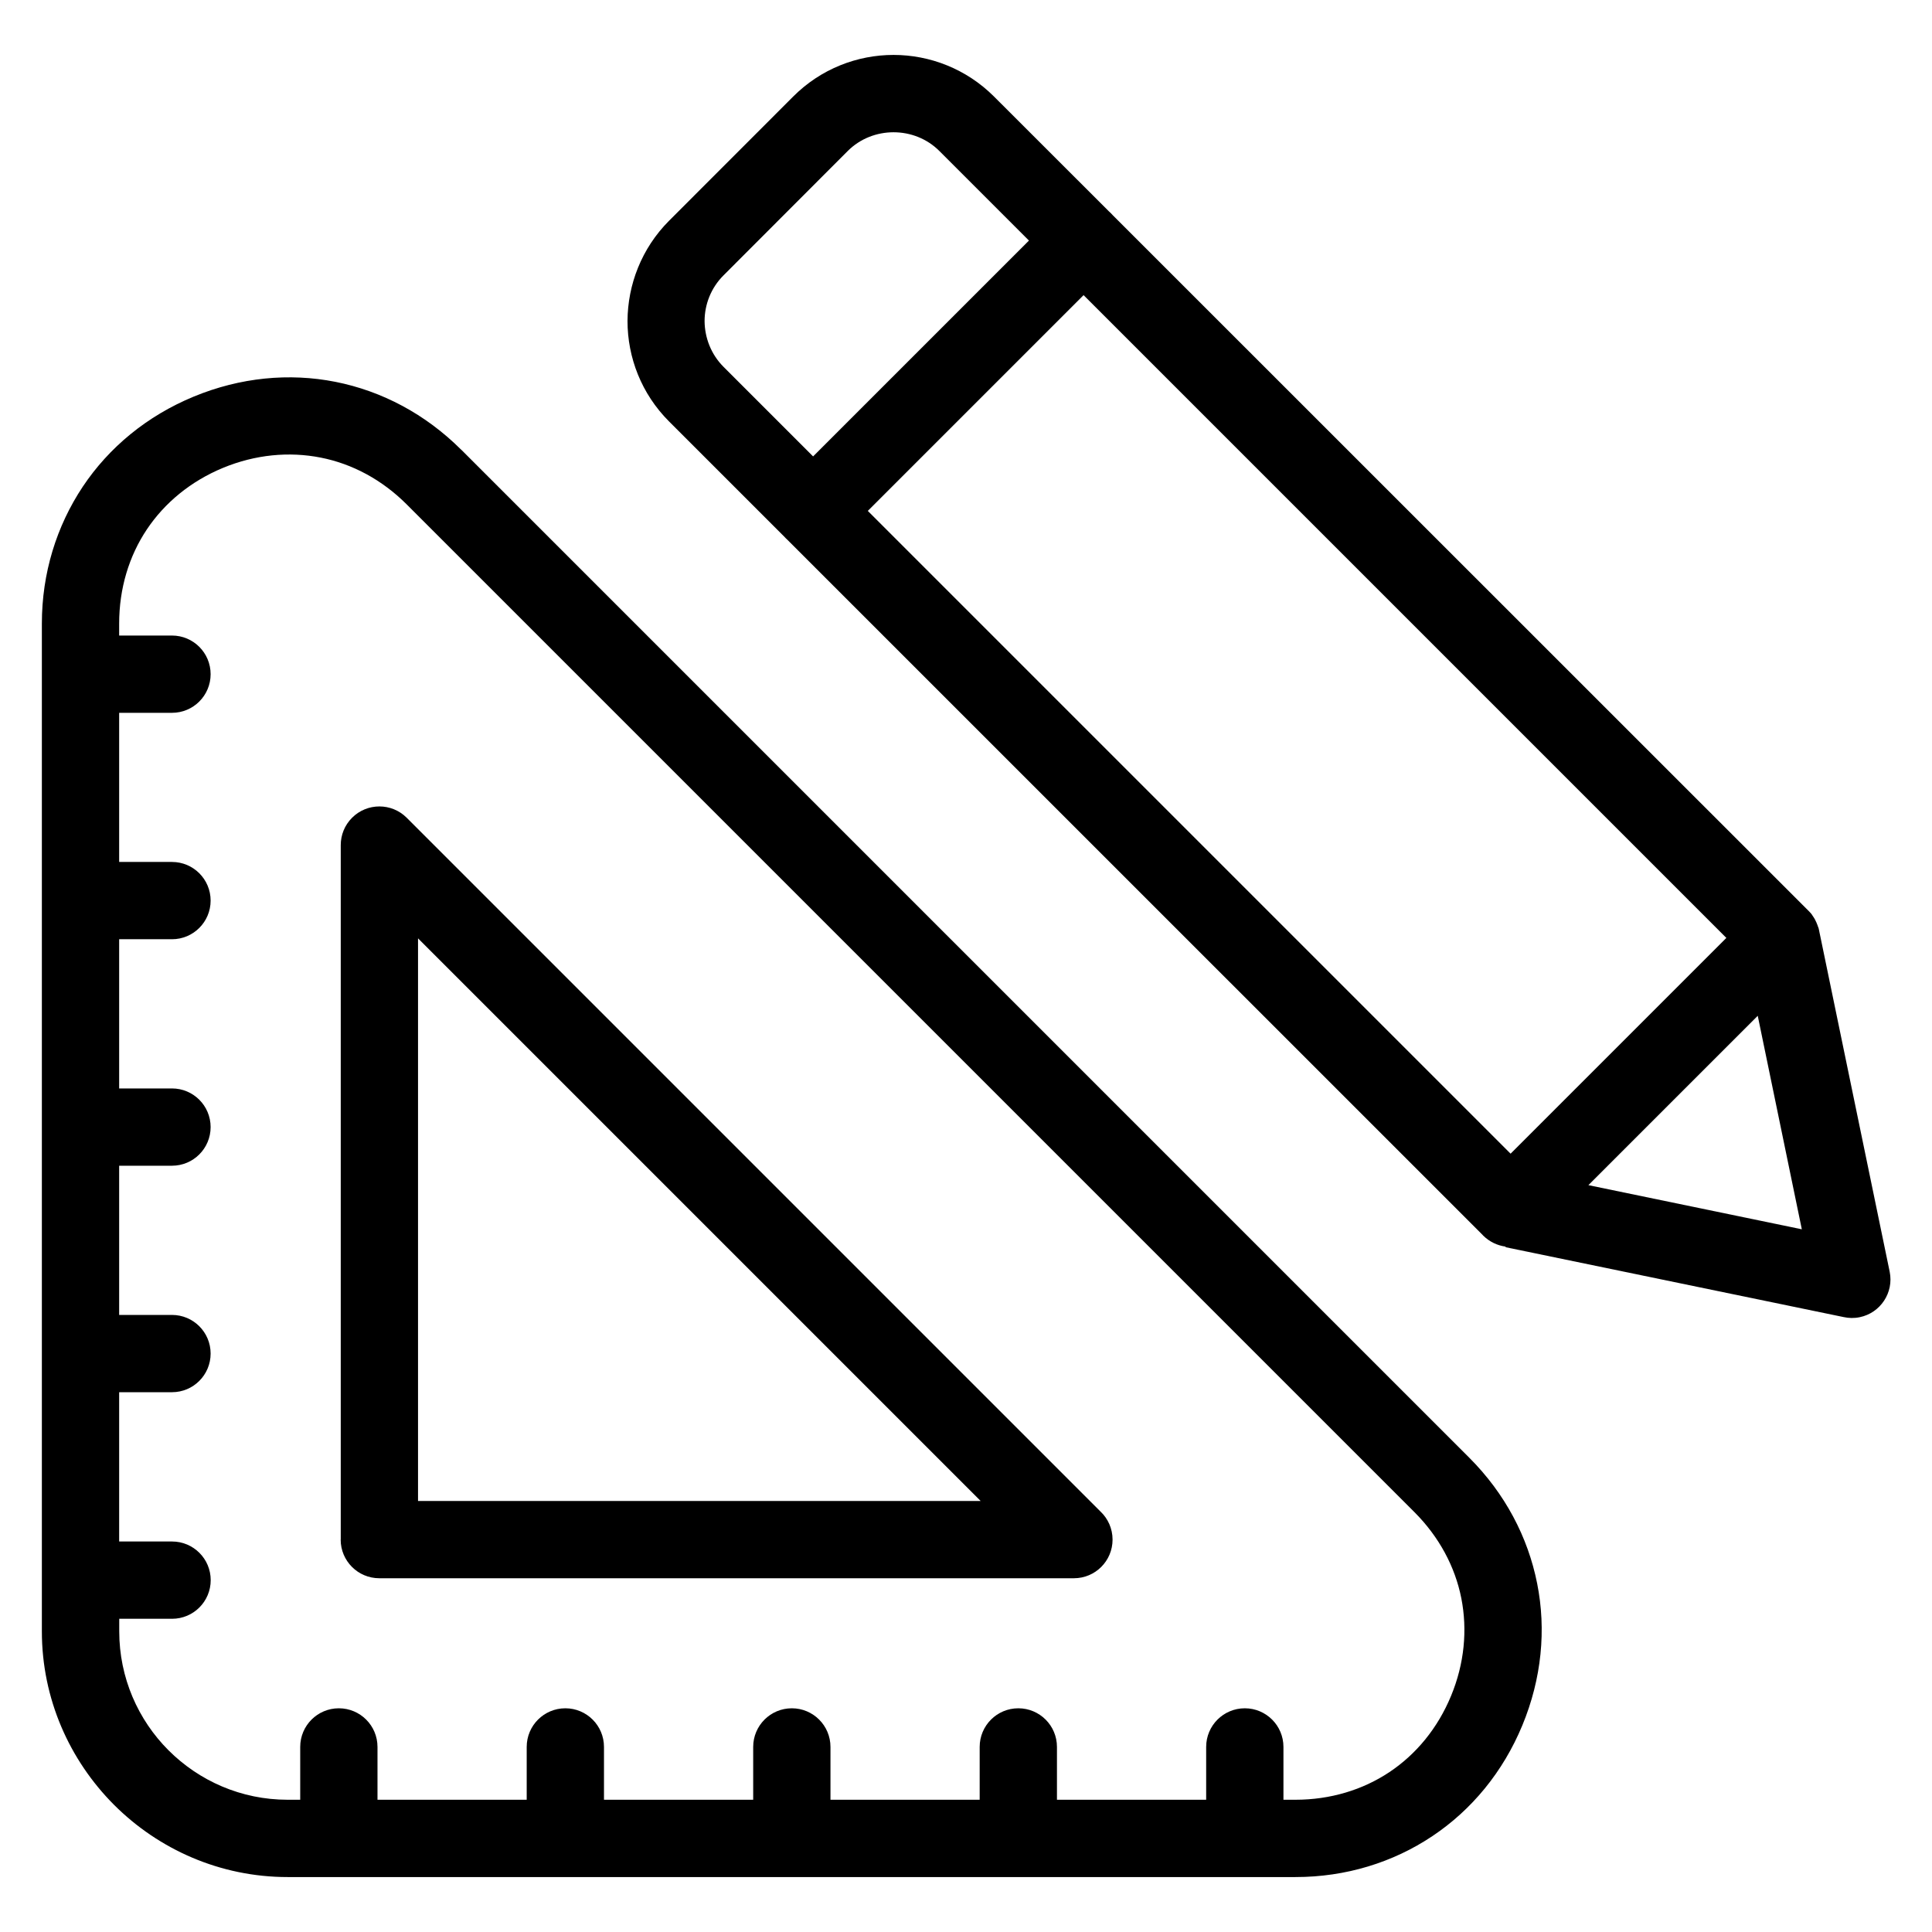
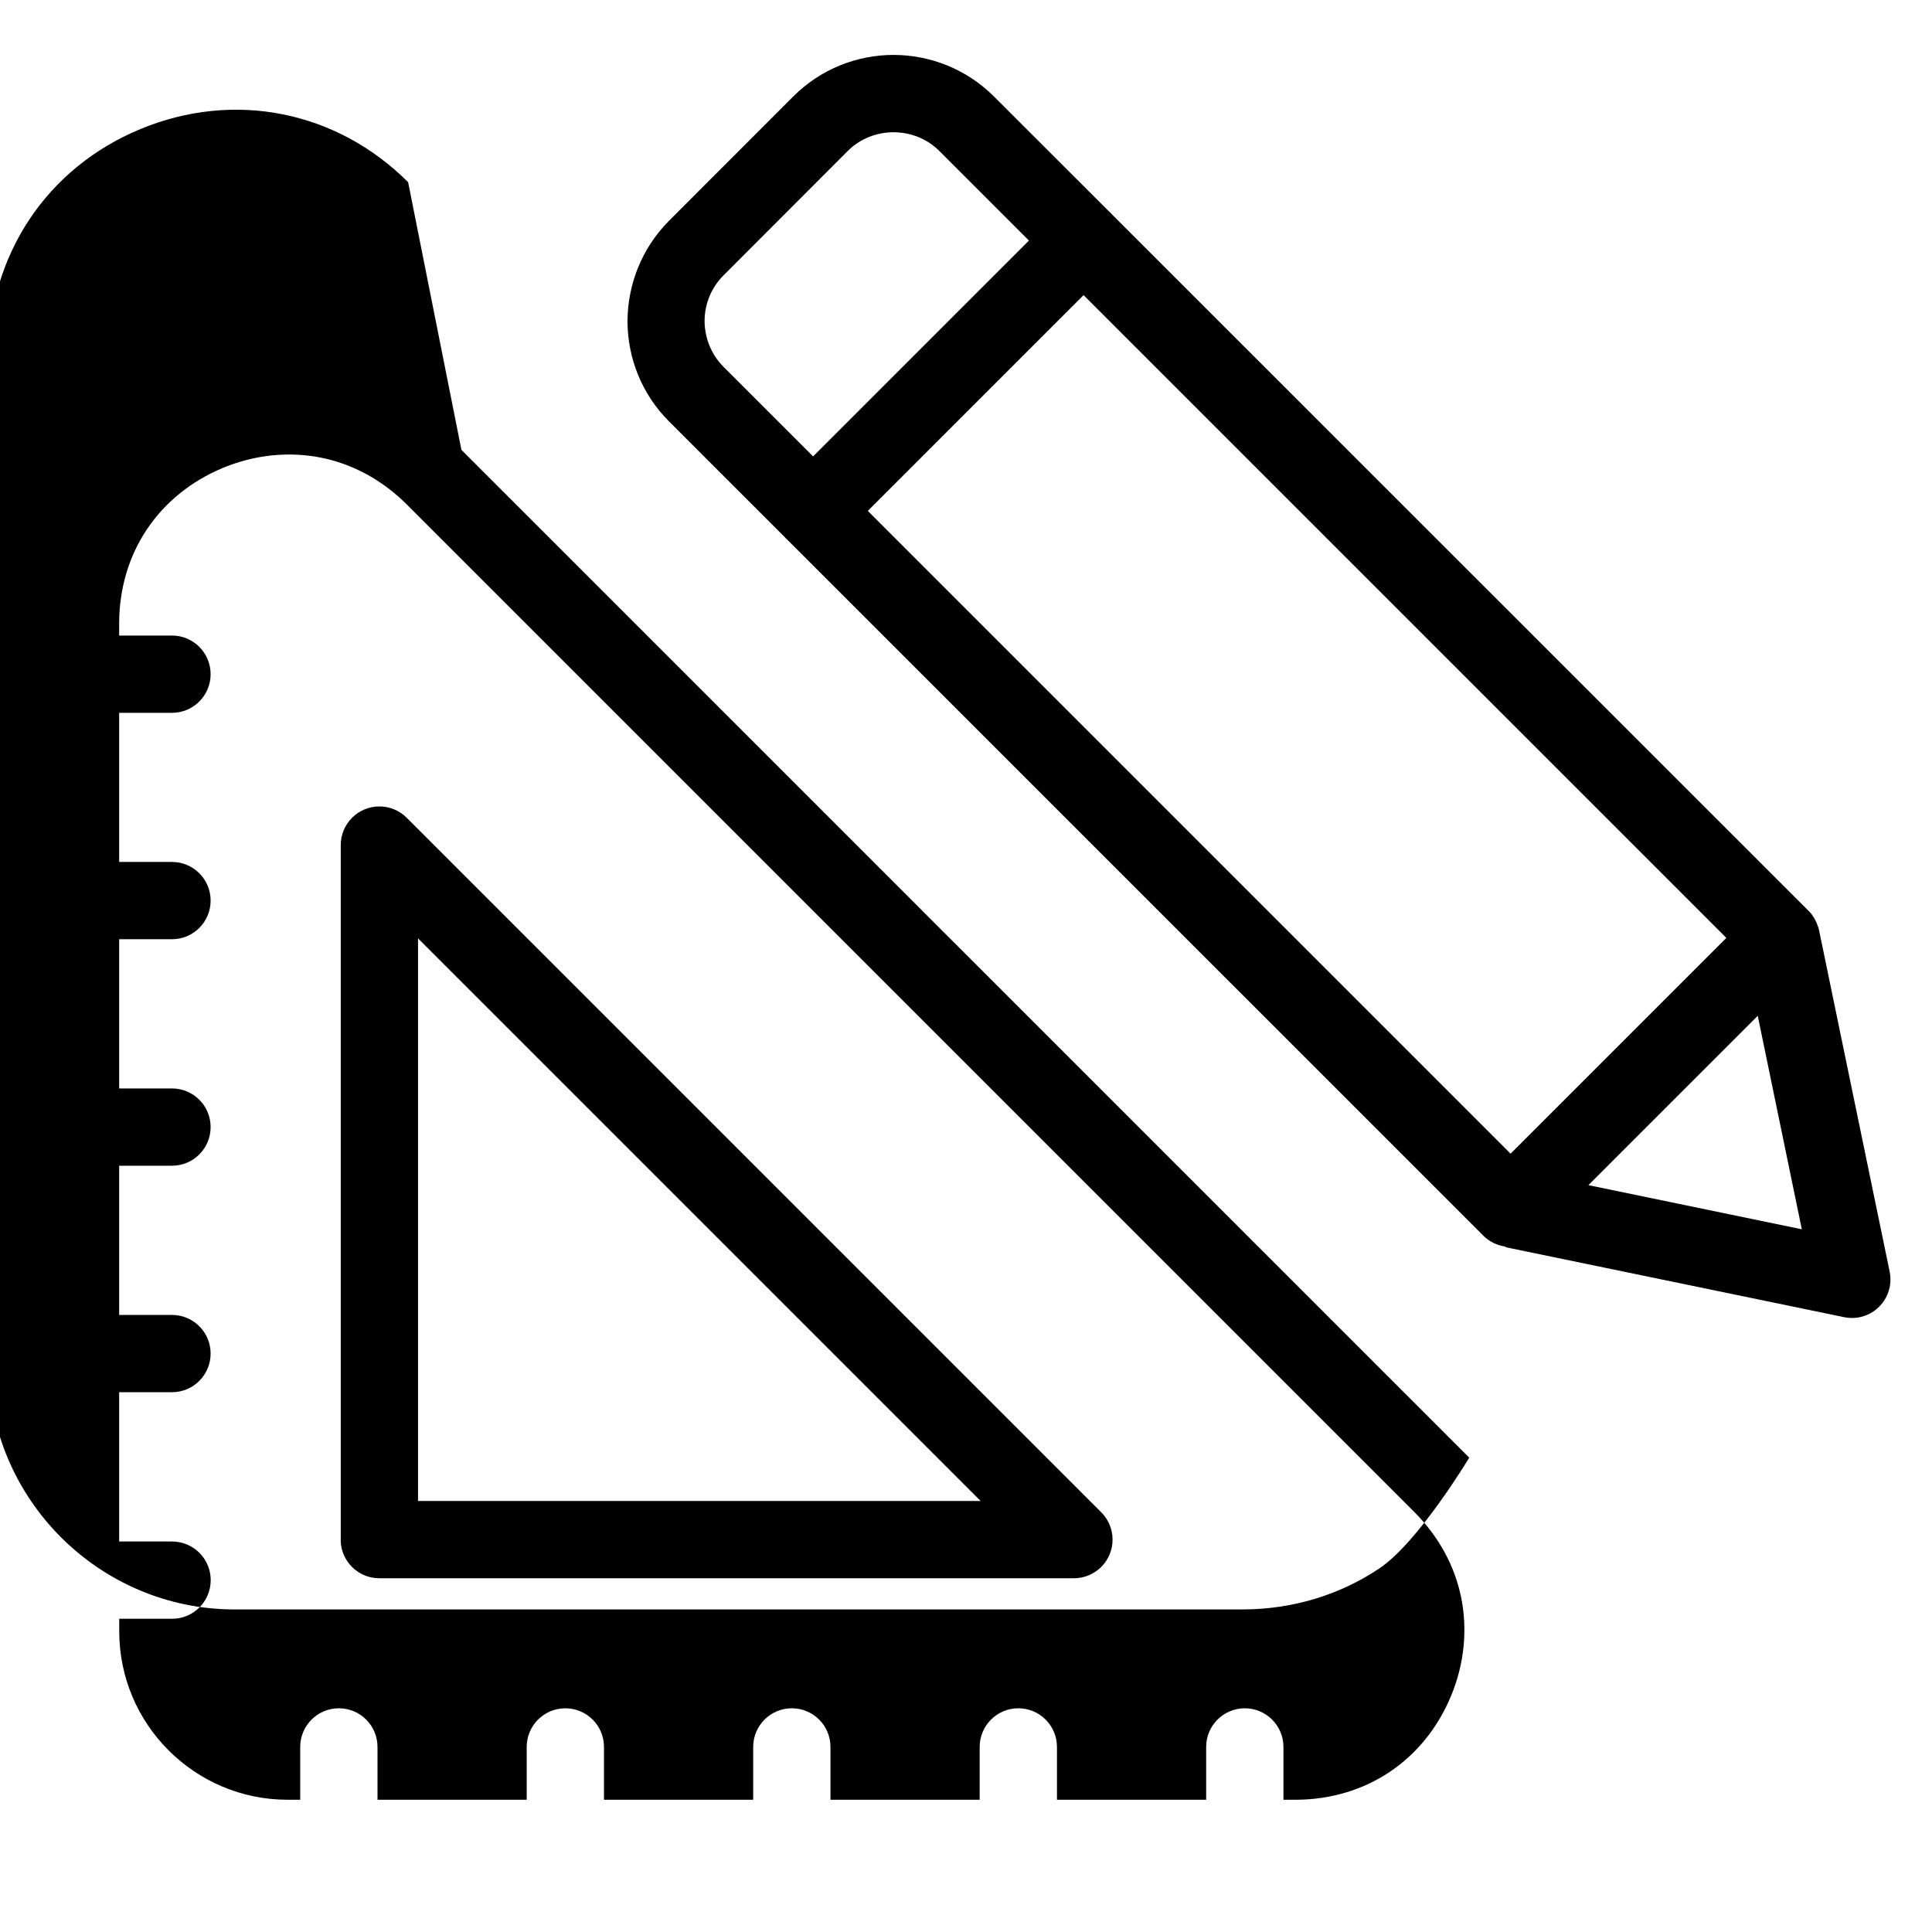
<svg xmlns="http://www.w3.org/2000/svg" viewBox="0 0 100 100" fill-rule="evenodd">
-   <path d="m23.883 23.285 52.164 52.164c1.852 1.852 3.039 4.106 3.516 6.512 0.477 2.391 0.234 4.922-0.766 7.34s-2.629 4.383-4.66 5.738c-2.039 1.363-4.477 2.117-7.086 2.117h-52.164c-3.492 0-6.672-1.43-8.977-3.731l-0.012-0.012c-2.301-2.309-3.731-5.484-3.731-8.973v-52.164c0-2.609 0.758-5.043 2.117-7.086 1.355-2.031 3.32-3.66 5.738-4.66 2.418-1 4.949-1.238 7.34-0.766 2.406 0.477 4.66 1.668 6.512 3.516zm54.035 41.238c-0.418-0.059-0.82-0.246-1.145-0.566l-0.078-0.082-35.961-35.957-0.059-0.055-0.055-0.059-5.988-5.988c-1.434-1.434-2.152-3.316-2.152-5.199 0.008-1.879 0.727-3.762 2.148-5.188l6.426-6.43c1.434-1.438 3.32-2.156 5.195-2.156s3.762 0.719 5.195 2.148l5.949 5.945 0.105 0.098 0.098 0.105 35.949 35.941 0.109 0.109 0.027 0.031 0.031 0.031 0.012 0.016 0.016 0.016 0.047 0.062 0.004 0.008 0.008 0.012 0.012 0.02 0.008 0.012 0.004 0.004 0.012 0.02 0.012 0.016 0.004 0.004 0.008 0.016 0.012 0.02 0.008 0.008 0.004 0.008 0.047 0.078 0.004 0.008 0.008 0.012 0.008 0.02 0.008 0.016 0.004 0.004 0.016 0.039 0.004 0.004 0.008 0.016 0.008 0.02 0.008 0.012 0.004 0.008 0.031 0.078 0.004 0.008 0.004 0.012 0.008 0.02 0.008 0.016v0.004l0.016 0.039v0.004l0.004 0.016 0.008 0.02 0.004 0.012 0.004 0.008 0.023 0.059 0.004 0.02 0.004 0.008 0.004 0.012 0.004 0.02 0.004 0.016v0.004l0.008 0.039v0.004l0.004 0.016 0.004 0.02 0.004 0.012v0.008l0.016 0.078v0.008l0.004 0.012 0.004 0.02 0.004 0.016 3.617 17.488c0.219 1.078-0.477 2.133-1.555 2.352-0.285 0.059-0.566 0.051-0.832-0.008l-17.48-3.613zm0.27-4.809 11.168-11.168-33.27-33.27-11.168 11.168zm12.793-7.137-8.766 8.766 11.047 2.285-2.281-11.047zm-48.891-28.957 11.168-11.168-4.633-4.633c-0.645-0.648-1.508-0.973-2.375-0.973-0.863 0-1.727 0.324-2.371 0.969l-6.426 6.434c-0.656 0.652-0.984 1.516-0.984 2.371 0.008 0.859 0.332 1.719 0.984 2.371l4.633 4.633zm-35.918 56.168h2.734c1.105 0 2 0.895 2 2 0 1.105-0.895 2-2 2h-2.734v0.652c0 2.402 0.977 4.582 2.551 6.156 1.582 1.582 3.762 2.559 6.164 2.559h0.652v-2.734c0-1.105 0.895-2 2-2 1.105 0 2 0.895 2 2v2.734h7.723v-2.734c0-1.105 0.895-2 2-2s2 0.895 2 2v2.734h7.723v-2.734c0-1.105 0.895-2 2-2s2 0.895 2 2v2.734h7.723v-2.734c0-1.105 0.895-2 2-2s2 0.895 2 2v2.734h7.723v-2.734c0-1.105 0.895-2 2-2 1.105 0 2 0.895 2 2v2.734h0.617c1.816 0 3.488-0.512 4.867-1.43 1.387-0.926 2.5-2.273 3.191-3.945 0.691-1.668 0.855-3.414 0.531-5.059-0.324-1.629-1.145-3.168-2.422-4.449l-52.164-52.164c-1.277-1.277-2.82-2.102-4.449-2.422-1.641-0.324-3.387-0.16-5.059 0.531-1.668 0.691-3.019 1.805-3.945 3.191-0.918 1.375-1.43 3.047-1.43 4.867v0.621h2.734c1.105 0 2 0.895 2 2 0 1.105-0.895 2-2 2h-2.734v7.719h2.734c1.105 0 2 0.895 2 2 0 1.105-0.895 2-2 2h-2.734v7.723h2.734c1.105 0 2 0.895 2 2 0 1.105-0.895 2-2 2h-2.734v7.723h2.734c1.105 0 2 0.895 2 2s-0.895 2-2 2h-2.734v7.723zm15.465-31.219v29.121h29.121zm-4 31.125v-35.953c0-0.512 0.195-1.023 0.586-1.414 0.781-0.781 2.047-0.781 2.828 0l35.906 35.906c0.387 0.363 0.629 0.883 0.629 1.457 0 1.105-0.895 2-2 2h-35.953c-1.105 0-2-0.895-2-2z" />
+   <path d="m23.883 23.285 52.164 52.164s-2.629 4.383-4.66 5.738c-2.039 1.363-4.477 2.117-7.086 2.117h-52.164c-3.492 0-6.672-1.43-8.977-3.731l-0.012-0.012c-2.301-2.309-3.731-5.484-3.731-8.973v-52.164c0-2.609 0.758-5.043 2.117-7.086 1.355-2.031 3.32-3.66 5.738-4.66 2.418-1 4.949-1.238 7.34-0.766 2.406 0.477 4.66 1.668 6.512 3.516zm54.035 41.238c-0.418-0.059-0.82-0.246-1.145-0.566l-0.078-0.082-35.961-35.957-0.059-0.055-0.055-0.059-5.988-5.988c-1.434-1.434-2.152-3.316-2.152-5.199 0.008-1.879 0.727-3.762 2.148-5.188l6.426-6.43c1.434-1.438 3.32-2.156 5.195-2.156s3.762 0.719 5.195 2.148l5.949 5.945 0.105 0.098 0.098 0.105 35.949 35.941 0.109 0.109 0.027 0.031 0.031 0.031 0.012 0.016 0.016 0.016 0.047 0.062 0.004 0.008 0.008 0.012 0.012 0.02 0.008 0.012 0.004 0.004 0.012 0.02 0.012 0.016 0.004 0.004 0.008 0.016 0.012 0.02 0.008 0.008 0.004 0.008 0.047 0.078 0.004 0.008 0.008 0.012 0.008 0.02 0.008 0.016 0.004 0.004 0.016 0.039 0.004 0.004 0.008 0.016 0.008 0.02 0.008 0.012 0.004 0.008 0.031 0.078 0.004 0.008 0.004 0.012 0.008 0.02 0.008 0.016v0.004l0.016 0.039v0.004l0.004 0.016 0.008 0.02 0.004 0.012 0.004 0.008 0.023 0.059 0.004 0.02 0.004 0.008 0.004 0.012 0.004 0.02 0.004 0.016v0.004l0.008 0.039v0.004l0.004 0.016 0.004 0.02 0.004 0.012v0.008l0.016 0.078v0.008l0.004 0.012 0.004 0.02 0.004 0.016 3.617 17.488c0.219 1.078-0.477 2.133-1.555 2.352-0.285 0.059-0.566 0.051-0.832-0.008l-17.48-3.613zm0.27-4.809 11.168-11.168-33.27-33.27-11.168 11.168zm12.793-7.137-8.766 8.766 11.047 2.285-2.281-11.047zm-48.891-28.957 11.168-11.168-4.633-4.633c-0.645-0.648-1.508-0.973-2.375-0.973-0.863 0-1.727 0.324-2.371 0.969l-6.426 6.434c-0.656 0.652-0.984 1.516-0.984 2.371 0.008 0.859 0.332 1.719 0.984 2.371l4.633 4.633zm-35.918 56.168h2.734c1.105 0 2 0.895 2 2 0 1.105-0.895 2-2 2h-2.734v0.652c0 2.402 0.977 4.582 2.551 6.156 1.582 1.582 3.762 2.559 6.164 2.559h0.652v-2.734c0-1.105 0.895-2 2-2 1.105 0 2 0.895 2 2v2.734h7.723v-2.734c0-1.105 0.895-2 2-2s2 0.895 2 2v2.734h7.723v-2.734c0-1.105 0.895-2 2-2s2 0.895 2 2v2.734h7.723v-2.734c0-1.105 0.895-2 2-2s2 0.895 2 2v2.734h7.723v-2.734c0-1.105 0.895-2 2-2 1.105 0 2 0.895 2 2v2.734h0.617c1.816 0 3.488-0.512 4.867-1.43 1.387-0.926 2.5-2.273 3.191-3.945 0.691-1.668 0.855-3.414 0.531-5.059-0.324-1.629-1.145-3.168-2.422-4.449l-52.164-52.164c-1.277-1.277-2.82-2.102-4.449-2.422-1.641-0.324-3.387-0.16-5.059 0.531-1.668 0.691-3.019 1.805-3.945 3.191-0.918 1.375-1.43 3.047-1.43 4.867v0.621h2.734c1.105 0 2 0.895 2 2 0 1.105-0.895 2-2 2h-2.734v7.719h2.734c1.105 0 2 0.895 2 2 0 1.105-0.895 2-2 2h-2.734v7.723h2.734c1.105 0 2 0.895 2 2 0 1.105-0.895 2-2 2h-2.734v7.723h2.734c1.105 0 2 0.895 2 2s-0.895 2-2 2h-2.734v7.723zm15.465-31.219v29.121h29.121zm-4 31.125v-35.953c0-0.512 0.195-1.023 0.586-1.414 0.781-0.781 2.047-0.781 2.828 0l35.906 35.906c0.387 0.363 0.629 0.883 0.629 1.457 0 1.105-0.895 2-2 2h-35.953c-1.105 0-2-0.895-2-2z" />
</svg>